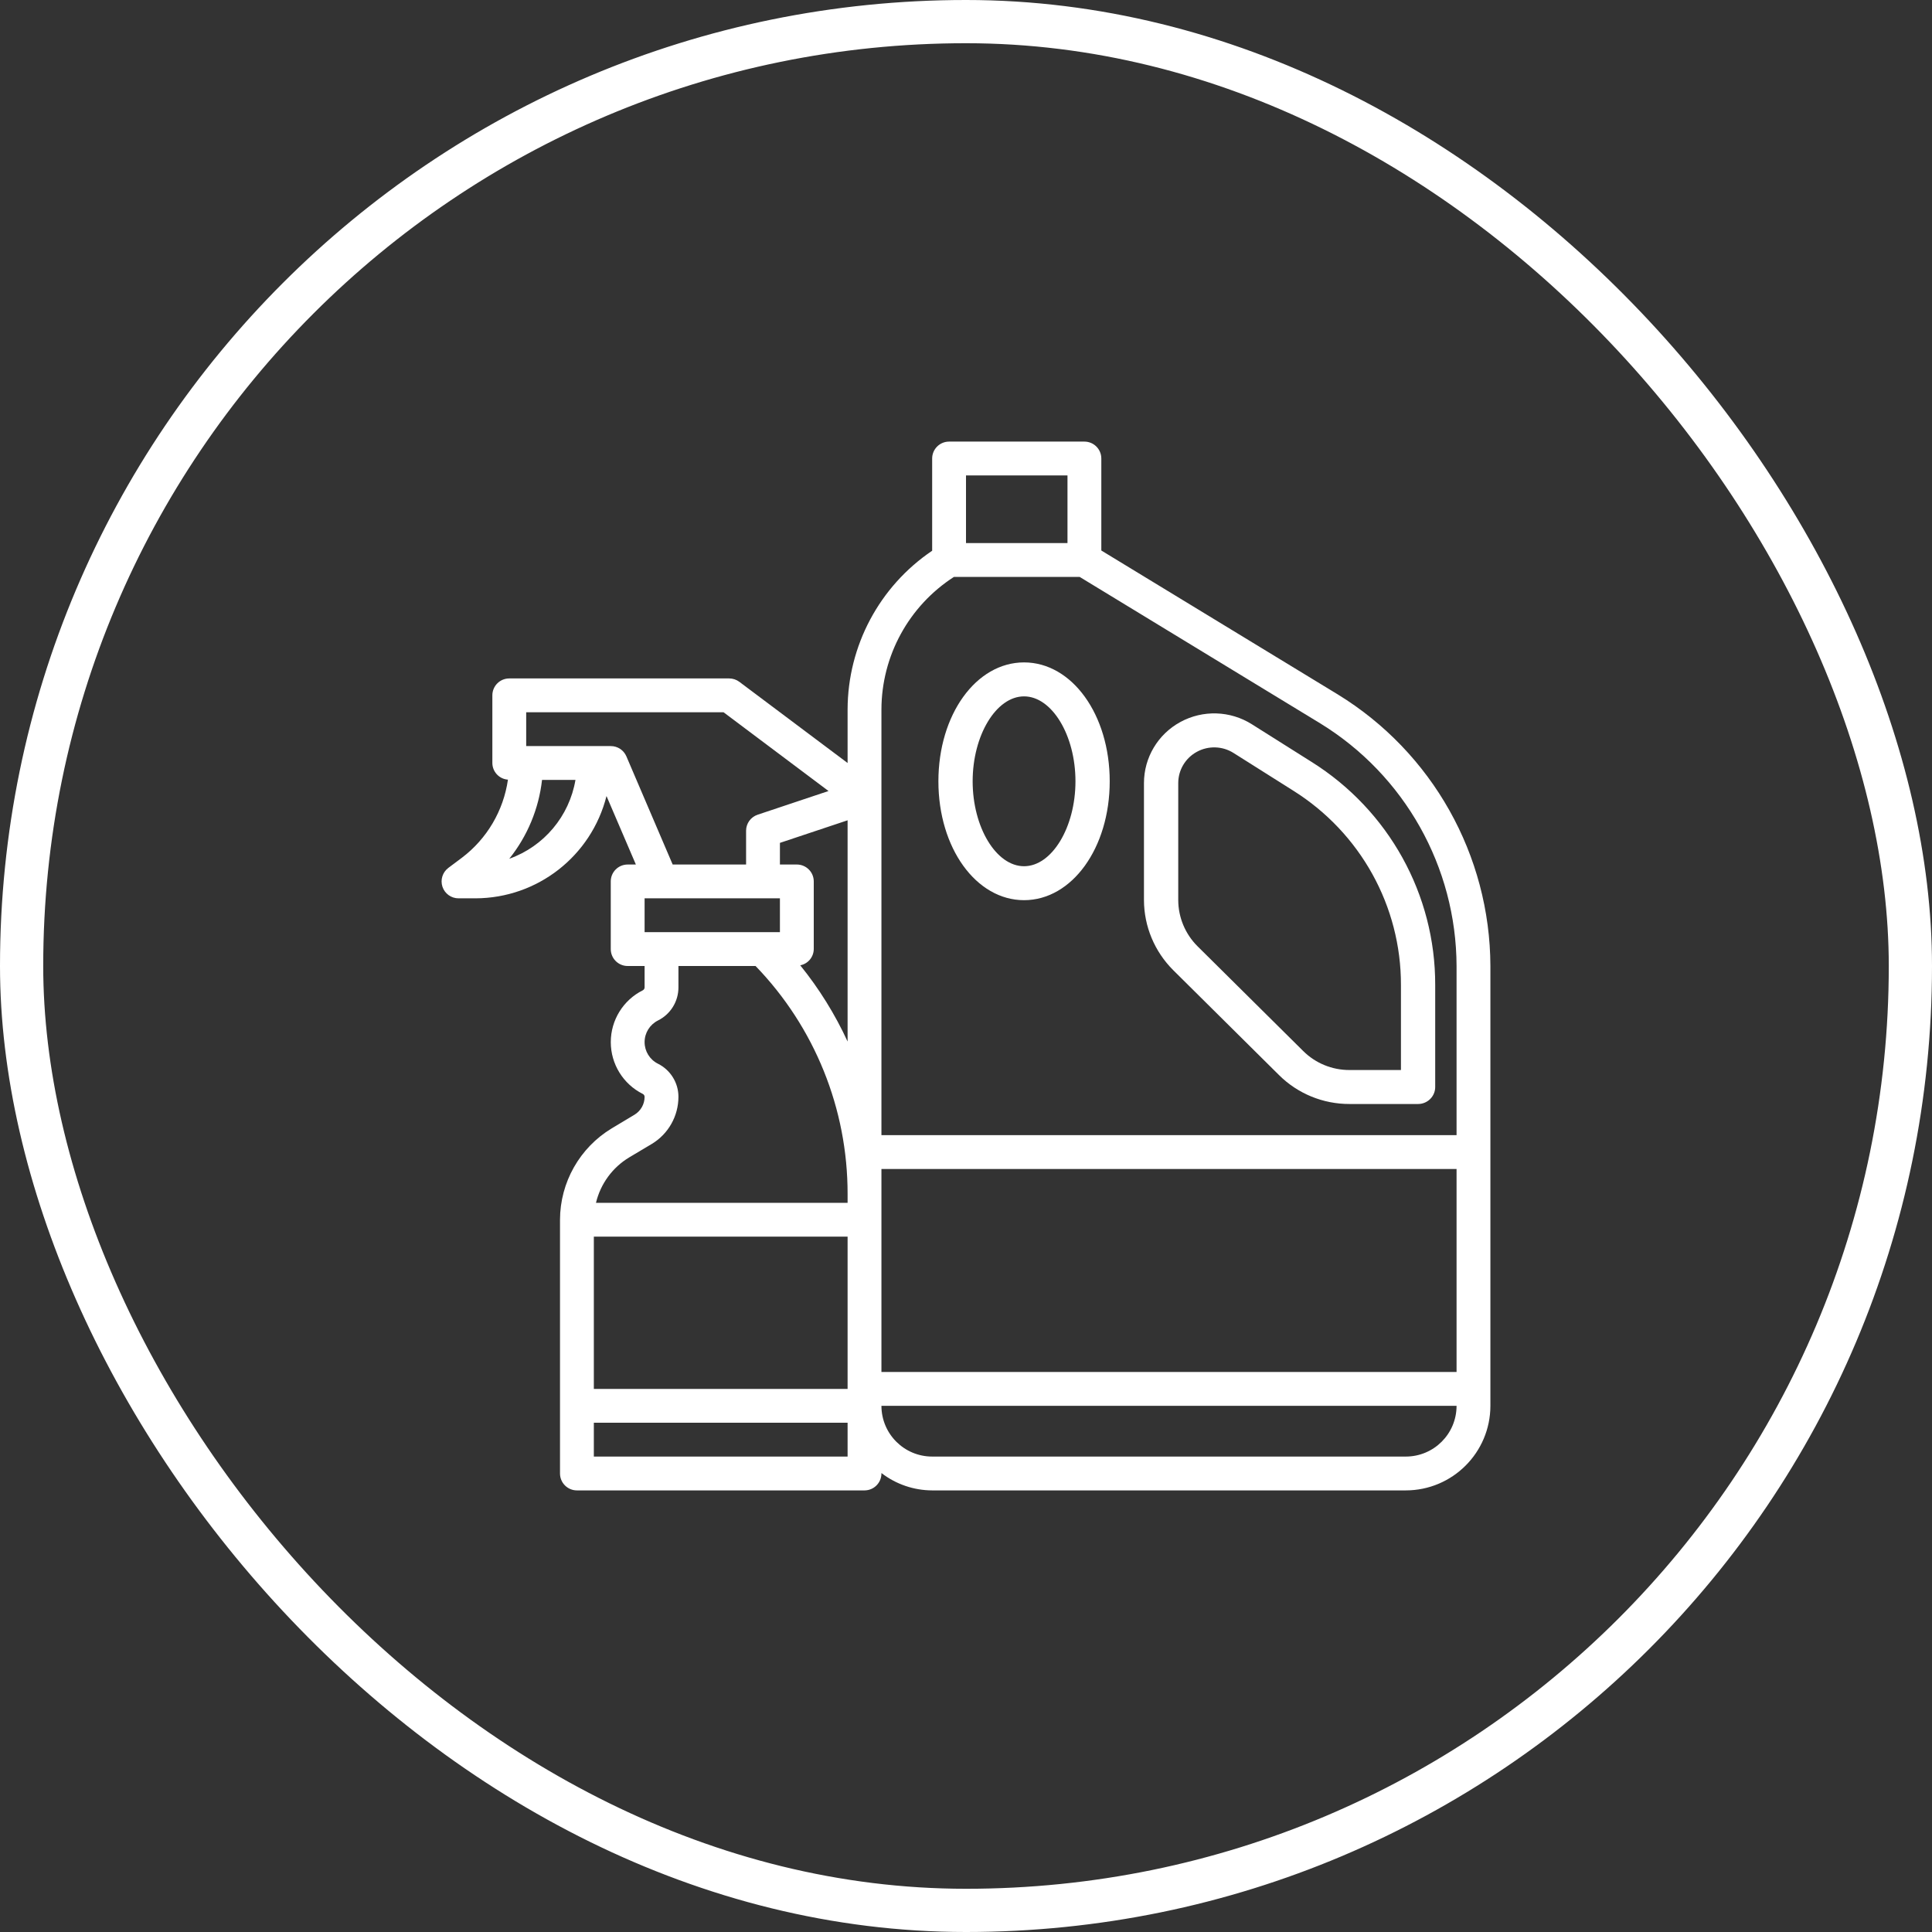
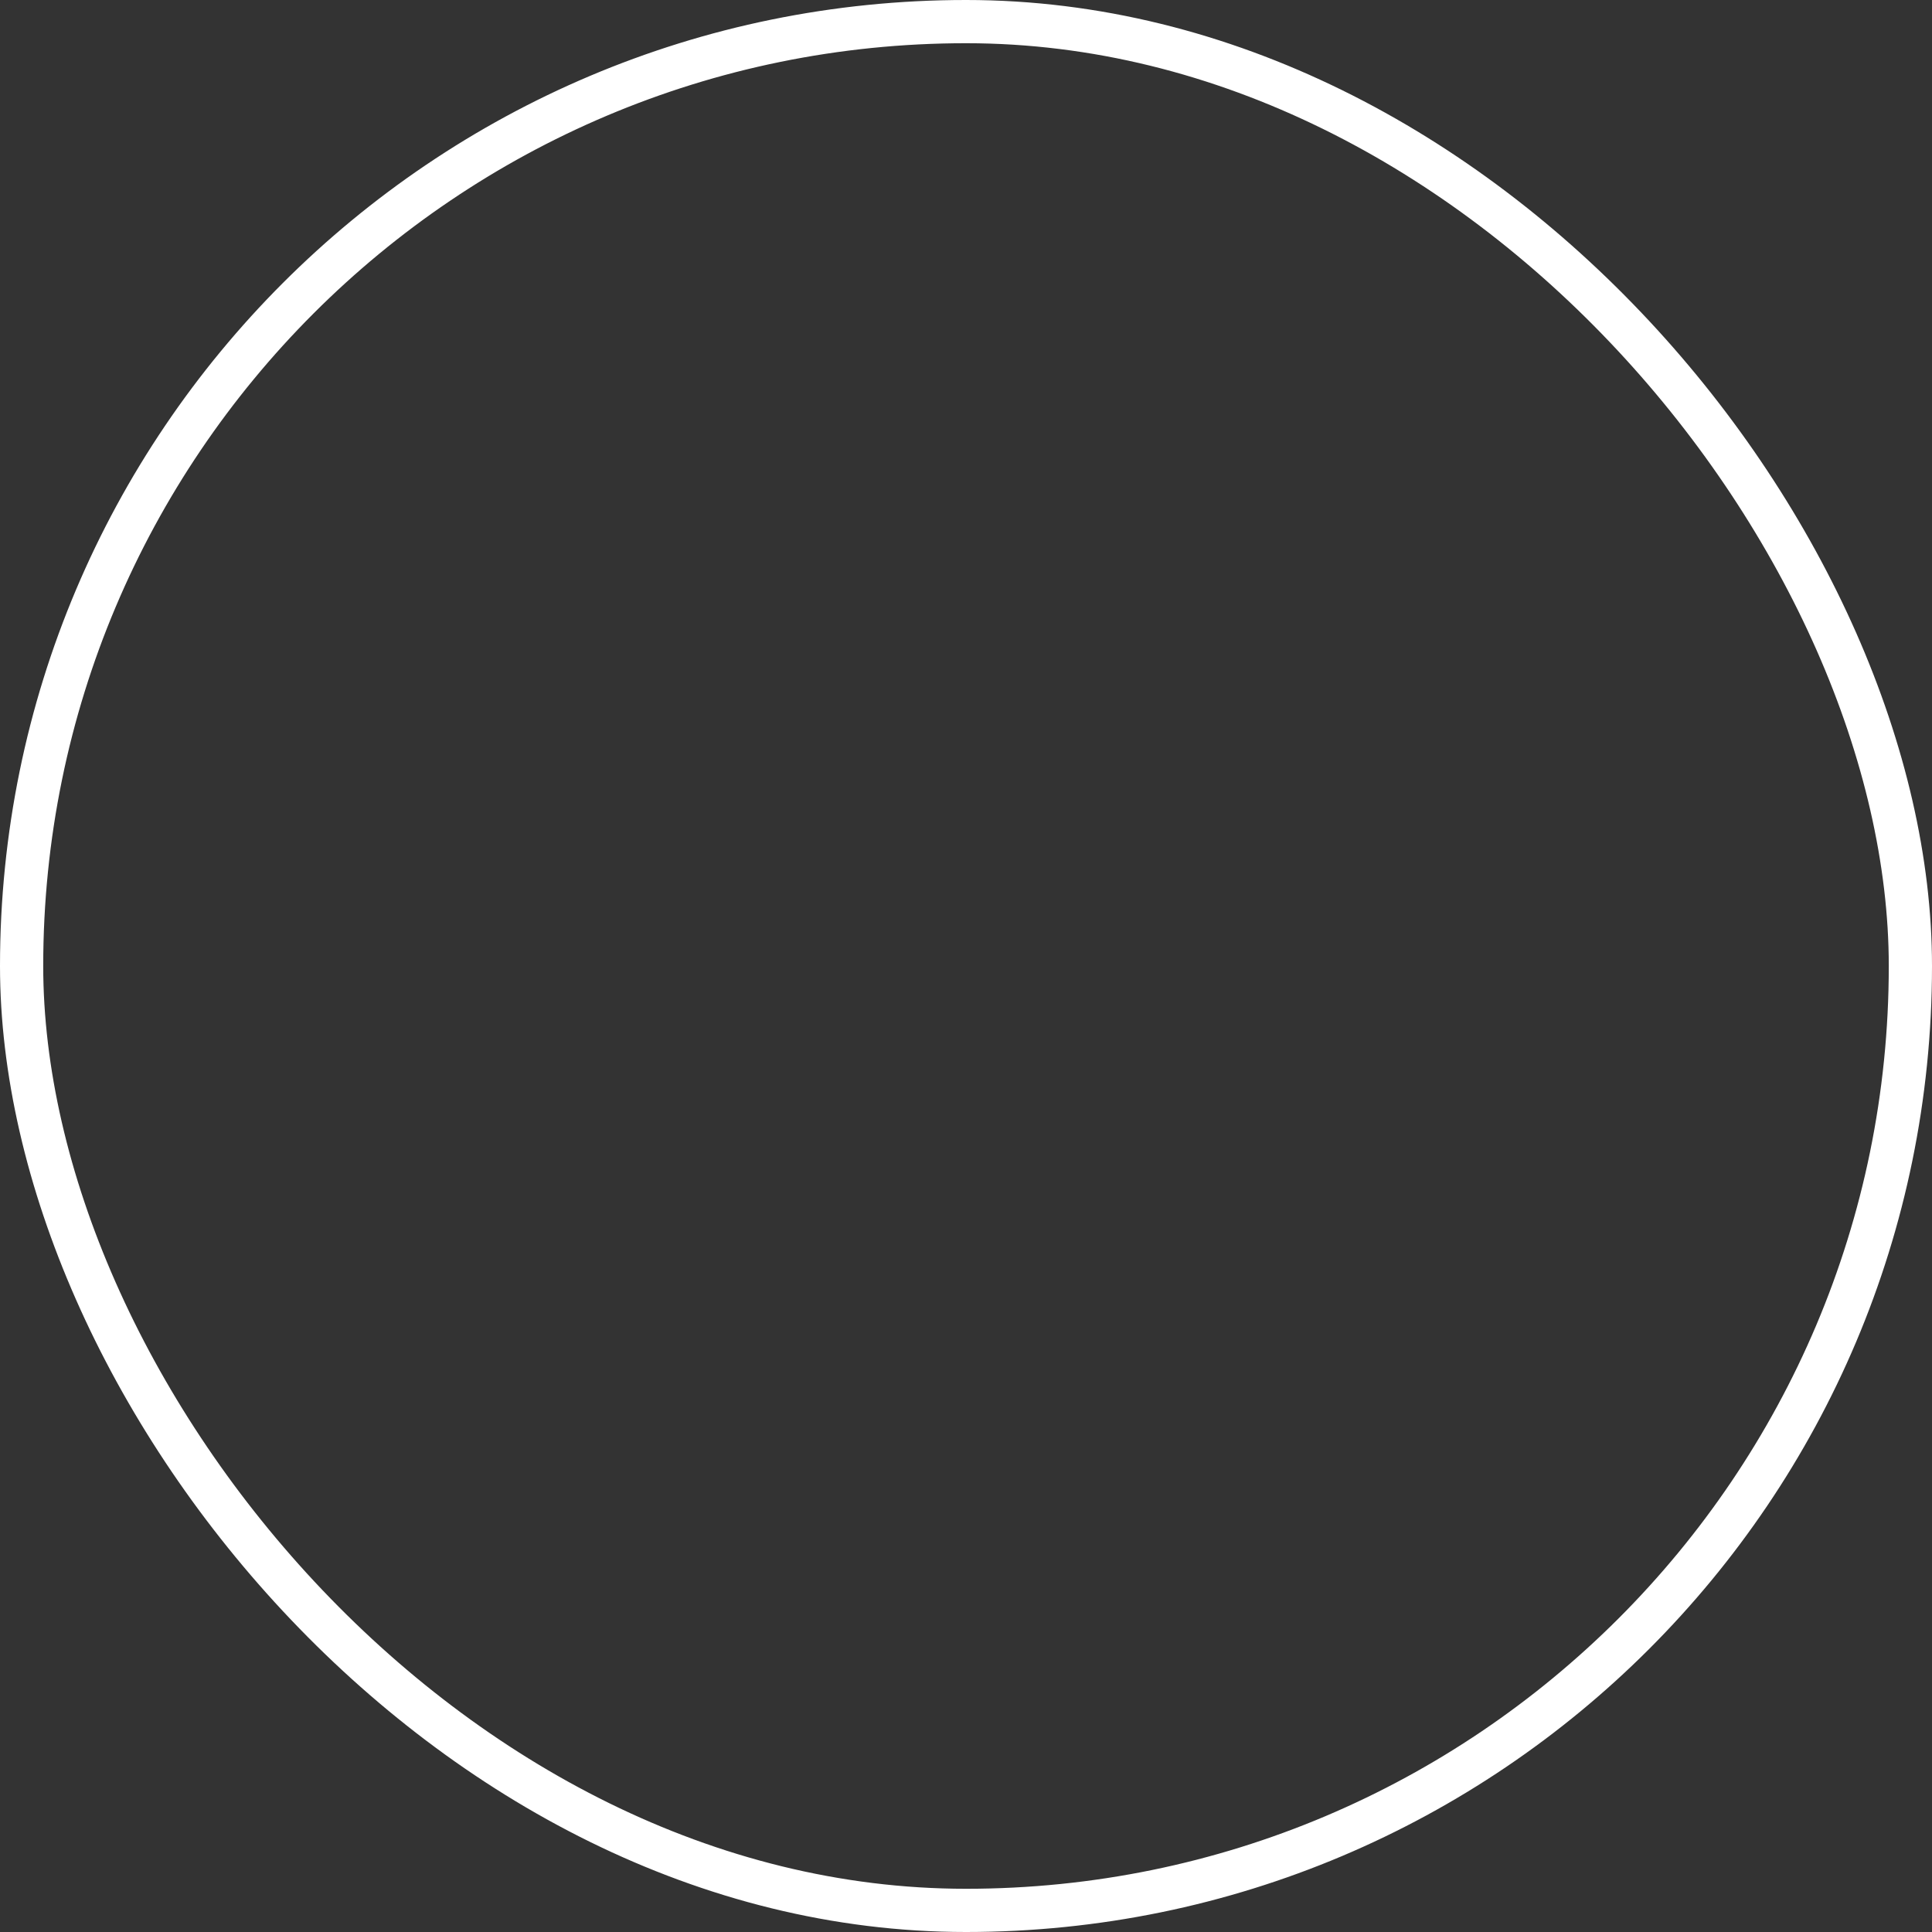
<svg xmlns="http://www.w3.org/2000/svg" width="70" height="70" id="screenshot-4bb78162-0dcd-80c7-8006-2f32c5c290b1" viewBox="0 0 70 70" fill="none" version="1.1">
  <rect x="0" y="0" width="70" height="70" fill="#333333" stroke="none" />
  <g id="shape-4bb78162-0dcd-80c7-8006-2f32c5c290b1">
    <defs>
      <clipPath id="frame-clip-4bb78162-0dcd-80c7-8006-2f32c5c290b1-render-1" class="frame-clip frame-clip-def">
-         <rect rx="35" ry="35" x="0" y="0" width="70" height="70" transform="matrix(1, 0, 0, 1, 0, 0)" />
-       </clipPath>
+         </clipPath>
    </defs>
    <g class="frame-container-wrapper">
      <g class="frame-container-blur">
        <g class="frame-container-shadows">
          <g clip-path="url(#frame-clip-4bb78162-0dcd-80c7-8006-2f32c5c290b1-render-1)" fill="none">
            <g class="fills" id="fills-4bb78162-0dcd-80c7-8006-2f32c5c290b1">
              <rect rx="35" ry="35" x="0" y="0" width="70" height="70" transform="matrix(1, 0, 0, 1, 0, 0)" class="frame-background" />
            </g>
            <g class="frame-children">
              <g id="shape-4bb78162-0dcd-80c7-8006-2f32c5c290b3">
                <g class="frame-container-wrapper">
                  <g class="frame-container-blur">
                    <g class="frame-container-shadows">
                      <g fill="none">
                        <g class="fills" id="fills-4bb78162-0dcd-80c7-8006-2f32c5c290b3">
                          <rect rx="0" ry="0" x="10" y="10" width="50" height="50" transform="matrix(1, 0, 0, 1, 0, 0)" class="frame-background" />
                        </g>
                        <g class="frame-children">
                          <g id="shape-4bb78162-0dcd-80c7-8006-2f3df204efb2">
                            <g class="fills" id="fills-4bb78162-0dcd-80c7-8006-2f3df204efb2">
-                               <path d="M48.470,25.160L39.903,19.946L39.903,16.613C39.903,16.274,39.629,16.000,39.290,16.000L34.387,16.000C34.049,16.000,33.774,16.274,33.774,16.613L33.774,19.954C31.864,21.245,30.716,23.397,30.710,25.703L30.710,27.645L26.787,24.703C26.681,24.624,26.552,24.581,26.419,24.581L18.452,24.581C18.113,24.581,17.839,24.855,17.839,25.194L17.839,27.645C17.841,27.963,18.087,28.226,18.404,28.248C18.242,29.374,17.643,30.391,16.736,31.077L16.245,31.445C16.034,31.603,15.948,31.879,16.031,32.129C16.115,32.380,16.349,32.548,16.613,32.548L17.226,32.548C19.470,32.544,21.426,31.018,21.975,28.842L23.039,31.323L22.742,31.323C22.403,31.323,22.129,31.597,22.129,31.935L22.129,34.387C22.129,34.726,22.403,35.000,22.742,35.000L23.355,35.000L23.355,35.775C23.355,35.819,23.330,35.859,23.291,35.880C22.579,36.235,22.130,36.962,22.130,37.758C22.130,38.553,22.579,39.280,23.291,39.636C23.330,39.656,23.355,39.697,23.355,39.741C23.355,40.007,23.215,40.252,22.988,40.389L22.164,40.883C21.004,41.584,20.294,42.839,20.290,44.194L20.290,53.387C20.290,53.726,20.565,54.000,20.903,54.000L31.323,54.000C31.661,54.000,31.936,53.726,31.936,53.387L31.936,53.371C32.463,53.777,33.109,53.998,33.774,54.000L50.935,54.000C52.627,53.998,53.998,52.627,54.000,50.935L54.000,35.000C53.987,30.983,51.895,27.260,48.470,25.160ZZM35.000,17.226L38.677,17.226L38.677,19.677L35.000,19.677ZM30.710,44.806L30.710,50.323L21.516,50.323L21.516,44.806ZM31.936,42.355L52.774,42.355L52.774,49.710L31.936,49.710ZM30.710,37.737C30.255,36.748,29.678,35.820,28.994,34.975C29.276,34.921,29.481,34.675,29.484,34.387L29.484,31.935C29.484,31.597,29.209,31.323,28.871,31.323L28.258,31.323L28.258,30.539L30.710,29.721ZM23.355,33.774L23.355,32.548L28.258,32.548L28.258,33.774ZM18.452,31.114C19.110,30.293,19.521,29.303,19.639,28.258L20.850,28.258C20.626,29.574,19.709,30.666,18.452,31.114ZZM22.695,27.404C22.598,27.177,22.375,27.031,22.129,27.032L19.065,27.032L19.065,25.806L26.215,25.806L30.019,28.660L27.452,29.518C27.202,29.601,27.033,29.834,27.032,30.097L27.032,31.323L24.372,31.323ZM22.798,41.934L23.622,41.443C24.217,41.082,24.580,40.437,24.581,39.741C24.582,39.232,24.294,38.767,23.838,38.540C23.542,38.392,23.355,38.089,23.355,37.758C23.355,37.426,23.542,37.124,23.838,36.975C24.294,36.749,24.582,36.284,24.581,35.775L24.581,35.000L27.375,35.000C29.519,37.216,30.715,40.181,30.710,43.264L30.710,43.581L21.593,43.581C21.758,42.893,22.190,42.300,22.798,41.934ZZM21.516,52.774L21.516,51.548L30.710,51.548L30.710,52.774ZM50.935,52.774L33.774,52.774C32.759,52.774,31.936,51.951,31.936,50.935L52.774,50.935C52.774,51.951,51.951,52.774,50.935,52.774ZZM52.774,41.129L31.936,41.129L31.936,25.703C31.941,23.761,32.930,21.955,34.562,20.903L39.119,20.903L47.833,26.208C50.893,28.084,52.762,31.411,52.774,35.000Z" style="fill: rgb(255, 255, 255); fill-opacity: 1;" />
-                             </g>
+                               </g>
                          </g>
                          <g id="shape-4bb78162-0dcd-80c7-8006-2f3df2051c5a">
                            <g class="fills" id="fills-4bb78162-0dcd-80c7-8006-2f3df2051c5a">
-                               <path d="M47.524,27.607L45.357,26.241C44.574,25.747,43.582,25.716,42.768,26.159C41.954,26.602,41.449,27.449,41.448,28.369L41.448,32.615C41.451,33.566,41.832,34.477,42.508,35.151L46.339,38.950C47.015,39.624,47.937,40.003,48.897,40.000L51.379,40.000C51.722,40.000,52.000,39.724,52.000,39.385L52.000,35.692C52.009,32.413,50.318,29.360,47.524,27.607ZZM50.759,38.769L48.897,38.769C48.266,38.771,47.661,38.523,47.216,38.079L43.385,34.281C42.942,33.838,42.692,33.240,42.690,32.615L42.690,28.369C42.691,27.898,42.950,27.465,43.366,27.239C43.782,27.012,44.290,27.028,44.691,27.280L46.857,28.647C49.292,30.174,50.766,32.835,50.759,35.692ZM37.103,24.000C35.366,24.000,34.000,25.892,34.000,28.308C34.000,30.723,35.366,32.615,37.103,32.615C38.841,32.615,40.207,30.723,40.207,28.308C40.207,25.892,38.841,24.000,37.103,24.000ZZM37.103,31.385C36.094,31.385,35.241,29.975,35.241,28.308C35.241,26.640,36.094,25.231,37.103,25.231C38.113,25.231,38.966,26.640,38.966,28.308C38.966,29.975,38.113,31.385,37.103,31.385ZZ" style="fill: rgb(255, 255, 255); fill-opacity: 1;" />
+                               <path d="M47.524,27.607L45.357,26.241C44.574,25.747,43.582,25.716,42.768,26.159C41.954,26.602,41.449,27.449,41.448,28.369L41.448,32.615C41.451,33.566,41.832,34.477,42.508,35.151L46.339,38.950C47.015,39.624,47.937,40.003,48.897,40.000L51.379,40.000C51.722,40.000,52.000,39.724,52.000,39.385L52.000,35.692C52.009,32.413,50.318,29.360,47.524,27.607ZZM50.759,38.769L48.897,38.769C48.266,38.771,47.661,38.523,47.216,38.079L43.385,34.281C42.942,33.838,42.692,33.240,42.690,32.615L42.690,28.369C42.691,27.898,42.950,27.465,43.366,27.239C43.782,27.012,44.290,27.028,44.691,27.280L46.857,28.647C49.292,30.174,50.766,32.835,50.759,35.692ZM37.103,24.000C35.366,24.000,34.000,25.892,34.000,28.308C34.000,30.723,35.366,32.615,37.103,32.615C38.841,32.615,40.207,30.723,40.207,28.308C40.207,25.892,38.841,24.000,37.103,24.000ZZM37.103,31.385C36.094,31.385,35.241,29.975,35.241,28.308C35.241,26.640,36.094,25.231,37.103,25.231C38.113,25.231,38.966,26.640,38.966,28.308C38.966,29.975,38.113,31.385,37.103,31.385Z" style="fill: rgb(255, 255, 255); fill-opacity: 1;" />
                            </g>
                          </g>
                        </g>
                      </g>
                    </g>
                  </g>
                </g>
              </g>
            </g>
          </g>
        </g>
        <g id="strokes-276ea488-e3a3-80b4-8006-36bbf1b6d0ed-4bb78162-0dcd-80c7-8006-2f32c5c290b1" class="strokes">
          <g class="inner-stroke-shape" transform="matrix(1, 0, 0, 1, 0, 0)">
            <defs>
              <clipPath id="inner-stroke-render-1-4bb78162-0dcd-80c7-8006-2f32c5c290b1-0">
                <use href="#stroke-shape-render-1-4bb78162-0dcd-80c7-8006-2f32c5c290b1-0" />
              </clipPath>
              <rect width="70" height="70" class="frame-background" x="0" id="stroke-shape-render-1-4bb78162-0dcd-80c7-8006-2f32c5c290b1-0" style="fill: none; stroke-width: 3.132; stroke: rgb(255, 255, 255); stroke-opacity: 1;" ry="35" rx="35" y="0" />
            </defs>
            <use href="#stroke-shape-render-1-4bb78162-0dcd-80c7-8006-2f32c5c290b1-0" clip-path="url('#inner-stroke-render-1-4bb78162-0dcd-80c7-8006-2f32c5c290b1-0')" />
          </g>
        </g>
      </g>
    </g>
  </g>
</svg>